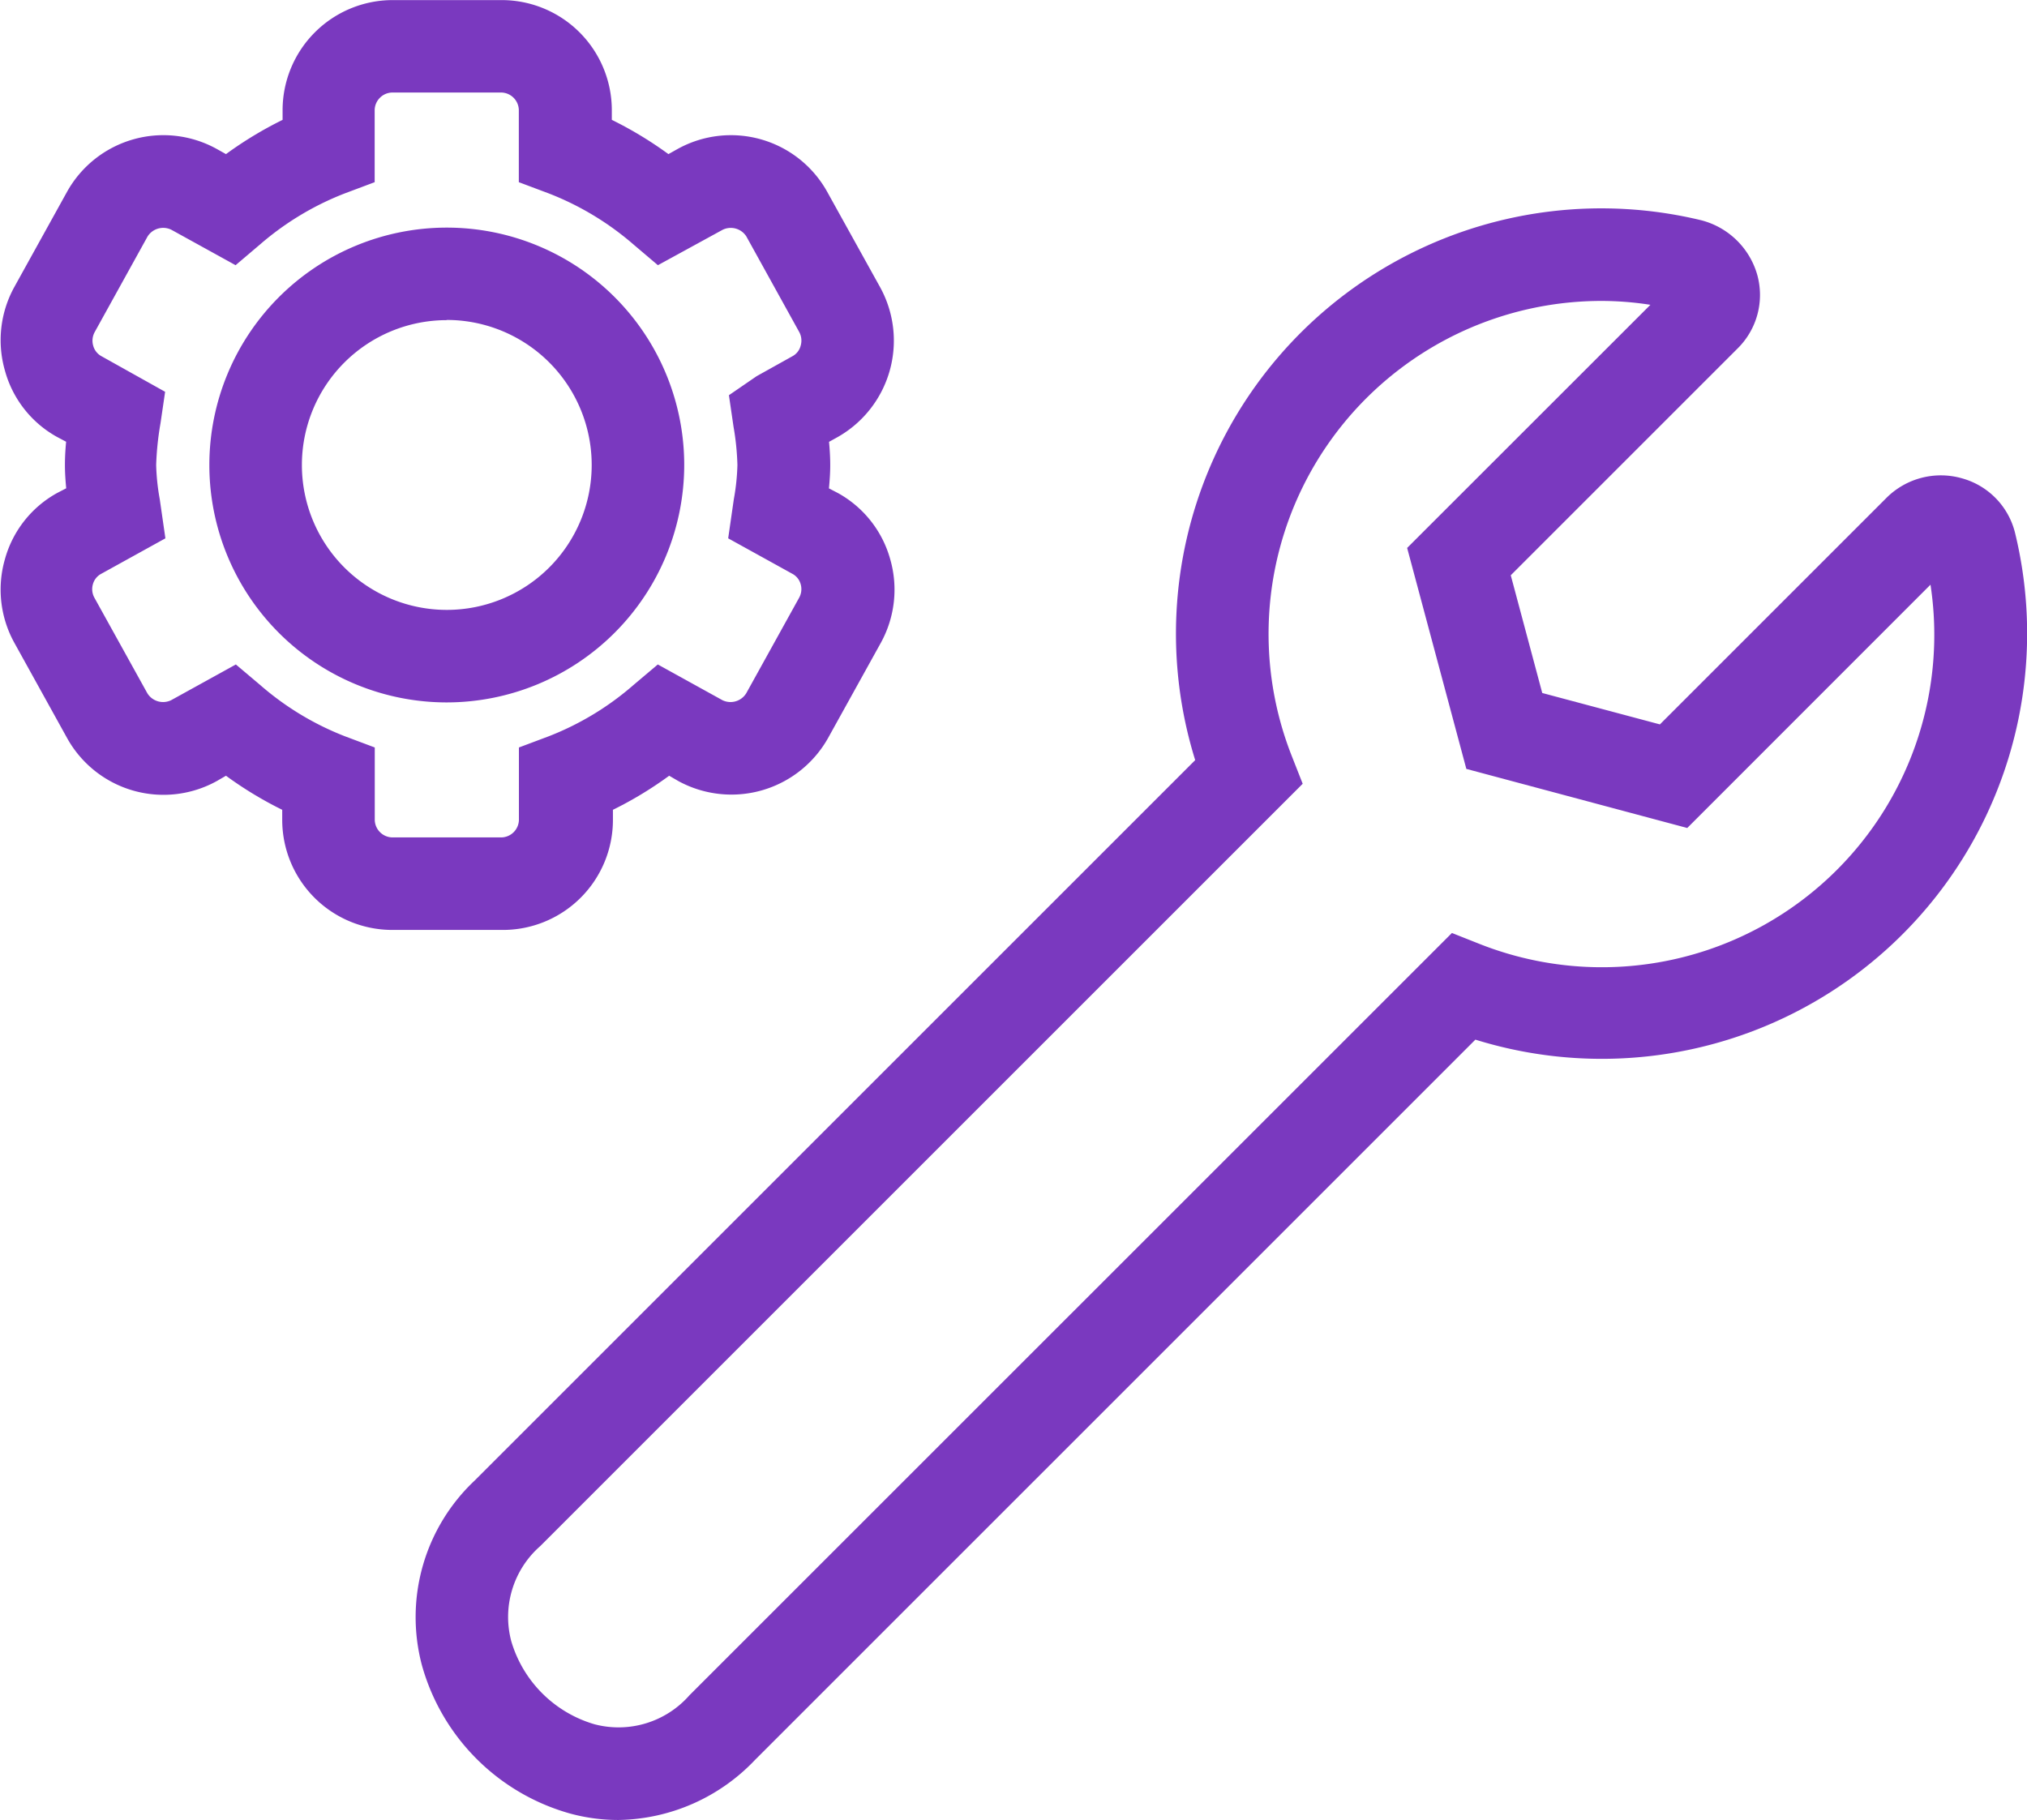
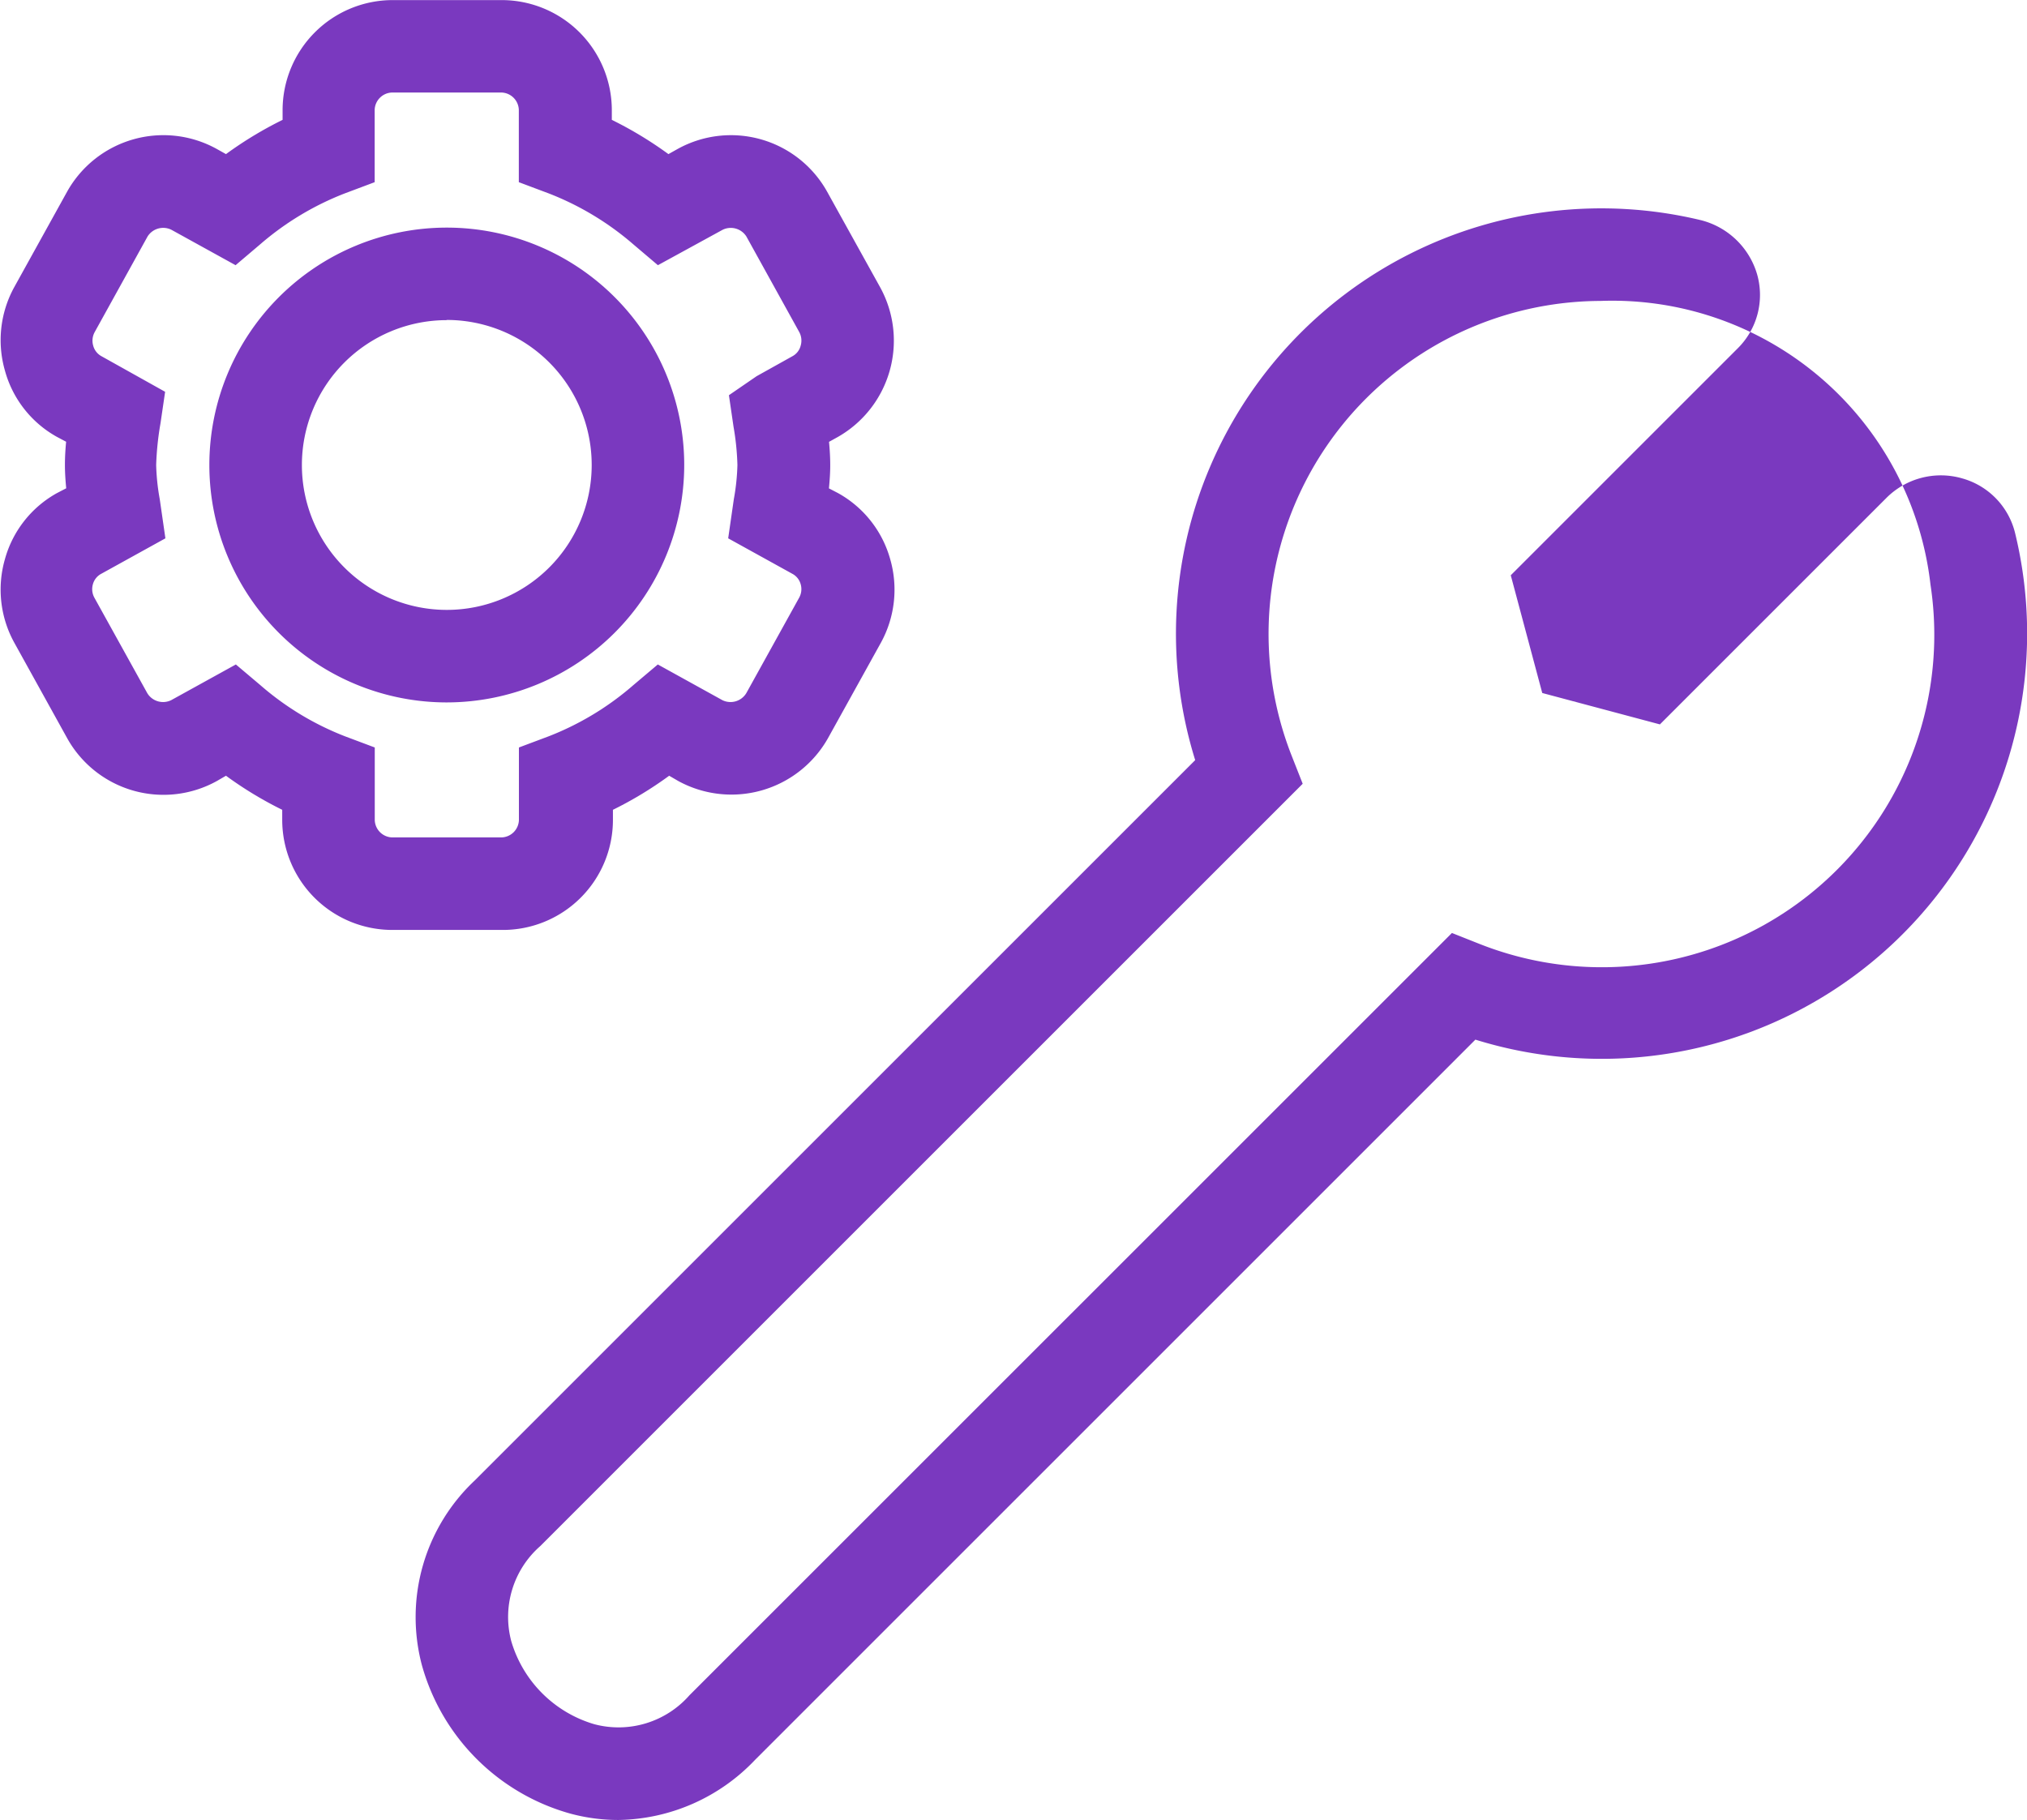
<svg xmlns="http://www.w3.org/2000/svg" width="21.949" height="19.71" viewBox="0 0 21.949 19.71">
  <g id="Integrated_App_Icon" data-name="Integrated App Icon" transform="translate(-24 -23.781)">
    <g id="Group_1528" data-name="Group 1528" transform="translate(-277.004 -1348.554)">
      <g id="Group_1525" data-name="Group 1525">
        <g id="Group_1523" data-name="Group 1523">
-           <path id="Path_1930" data-name="Path 1930" d="M307.7,1392.045a1.989,1.989,0,0,1-.52-.069,2.312,2.312,0,0,1-1.608-1.609,2.031,2.031,0,0,1,.574-2l7.8-7.8a4.606,4.606,0,0,1,5.478-5.847.851.851,0,0,1,.608.591.814.814,0,0,1-.215.8l-2.454,2.454.341,1.275,1.274.34,2.454-2.454a.833.833,0,0,1,.82-.21.815.815,0,0,1,.574.6,4.606,4.606,0,0,1-5.846,5.478l-7.8,7.8A2.081,2.081,0,0,1,307.7,1392.045Zm10.635-16.451a3.606,3.606,0,0,0-3.345,4.924l.12.305-8.255,8.255a1.021,1.021,0,0,0-.315,1.03,1.327,1.327,0,0,0,.9.9,1.022,1.022,0,0,0,1.03-.314l8.256-8.255.3.119a3.6,3.6,0,0,0,4.882-3.891l-2.634,2.635-2.392-.64-.641-2.393,2.634-2.633A3.468,3.468,0,0,0,318.335,1375.594Zm3.518,2.763Z" fill="#7a39bf" />
+           <path id="Path_1930" data-name="Path 1930" d="M307.7,1392.045a1.989,1.989,0,0,1-.52-.069,2.312,2.312,0,0,1-1.608-1.609,2.031,2.031,0,0,1,.574-2l7.8-7.8a4.606,4.606,0,0,1,5.478-5.847.851.851,0,0,1,.608.591.814.814,0,0,1-.215.8l-2.454,2.454.341,1.275,1.274.34,2.454-2.454a.833.833,0,0,1,.82-.21.815.815,0,0,1,.574.6,4.606,4.606,0,0,1-5.846,5.478l-7.8,7.8A2.081,2.081,0,0,1,307.7,1392.045Zm10.635-16.451a3.606,3.606,0,0,0-3.345,4.924l.12.305-8.255,8.255a1.021,1.021,0,0,0-.315,1.03,1.327,1.327,0,0,0,.9.9,1.022,1.022,0,0,0,1.03-.314l8.256-8.255.3.119a3.6,3.6,0,0,0,4.882-3.891A3.468,3.468,0,0,0,318.335,1375.594Zm3.518,2.763Z" fill="#7a39bf" />
        </g>
        <g id="Group_1524" data-name="Group 1524">
-           <path id="Path_1931" data-name="Path 1931" d="M321.623,1378.412Z" fill="none" />
-         </g>
+           </g>
      </g>
      <g id="Group_1527" data-name="Group 1527">
        <g id="Group_1526" data-name="Group 1526">
          <path id="Path_1932" data-name="Path 1932" d="M306.434,1382.406h-1.183a1.192,1.192,0,0,1-1.191-1.191v-.11a4.078,4.078,0,0,1-.609-.369l-.1.058a1.193,1.193,0,0,1-1.621-.467l-.573-1.035a1.19,1.19,0,0,1-.1-.9,1.176,1.176,0,0,1,.564-.717l.1-.052c-.008-.083-.014-.167-.014-.252s.005-.169.013-.252l-.1-.053a1.175,1.175,0,0,1-.563-.719,1.192,1.192,0,0,1,.1-.9l.573-1.035a1.194,1.194,0,0,1,1.621-.464l.1.056a4.152,4.152,0,0,1,.613-.371v-.106a1.193,1.193,0,0,1,1.191-1.191h1.183a1.193,1.193,0,0,1,1.191,1.191v.106a4.152,4.152,0,0,1,.613.371l.1-.056a1.192,1.192,0,0,1,1.619.464l.574,1.035a1.2,1.2,0,0,1-.46,1.621l-.094.052c.008.085.013.168.013.252s-.006.169-.014.252l.1.052a1.18,1.18,0,0,1,.564.717,1.193,1.193,0,0,1-.1.9l-.573,1.034a1.2,1.2,0,0,1-1.621.467l-.1-.058a4.078,4.078,0,0,1-.609.369v.11A1.192,1.192,0,0,1,306.434,1382.406Zm-2.876-2.875.264.223a3.112,3.112,0,0,0,.915.554l.325.122v.785a.194.194,0,0,0,.189.189h1.183a.194.194,0,0,0,.189-.189v-.785l.325-.122a3.112,3.112,0,0,0,.915-.554l.264-.223.7.387a.2.2,0,0,0,.258-.076l.573-1.035a.191.191,0,0,0,.016-.145.182.182,0,0,0-.085-.11l-.7-.387.061-.423a2.4,2.4,0,0,0,.039-.371,2.829,2.829,0,0,0-.042-.414l-.05-.342.3-.206.391-.218a.179.179,0,0,0,.086-.113.194.194,0,0,0-.015-.146l-.573-1.036a.2.2,0,0,0-.258-.072l-.7.383-.264-.224a3.127,3.127,0,0,0-.917-.553l-.325-.122v-.782a.194.194,0,0,0-.189-.189h-1.183a.194.194,0,0,0-.189.189v.782l-.325.122a3.127,3.127,0,0,0-.917.553l-.264.224-.694-.383a.2.2,0,0,0-.259.072l-.573,1.036a.194.194,0,0,0-.016.146.184.184,0,0,0,.085.112l.694.388-.05.341a3.2,3.2,0,0,0-.047.452,2.4,2.4,0,0,0,.039.371l.061.423-.7.387a.182.182,0,0,0-.085.11.192.192,0,0,0,.015.144l.574,1.036a.2.2,0,0,0,.258.076Zm2.284.411a2.571,2.571,0,1,1,2.571-2.571A2.574,2.574,0,0,1,305.842,1379.942Zm0-4.14a1.569,1.569,0,1,0,1.569,1.569A1.57,1.57,0,0,0,305.842,1375.8Z" fill="#7a39bf" />
        </g>
      </g>
    </g>
  </g>
</svg>